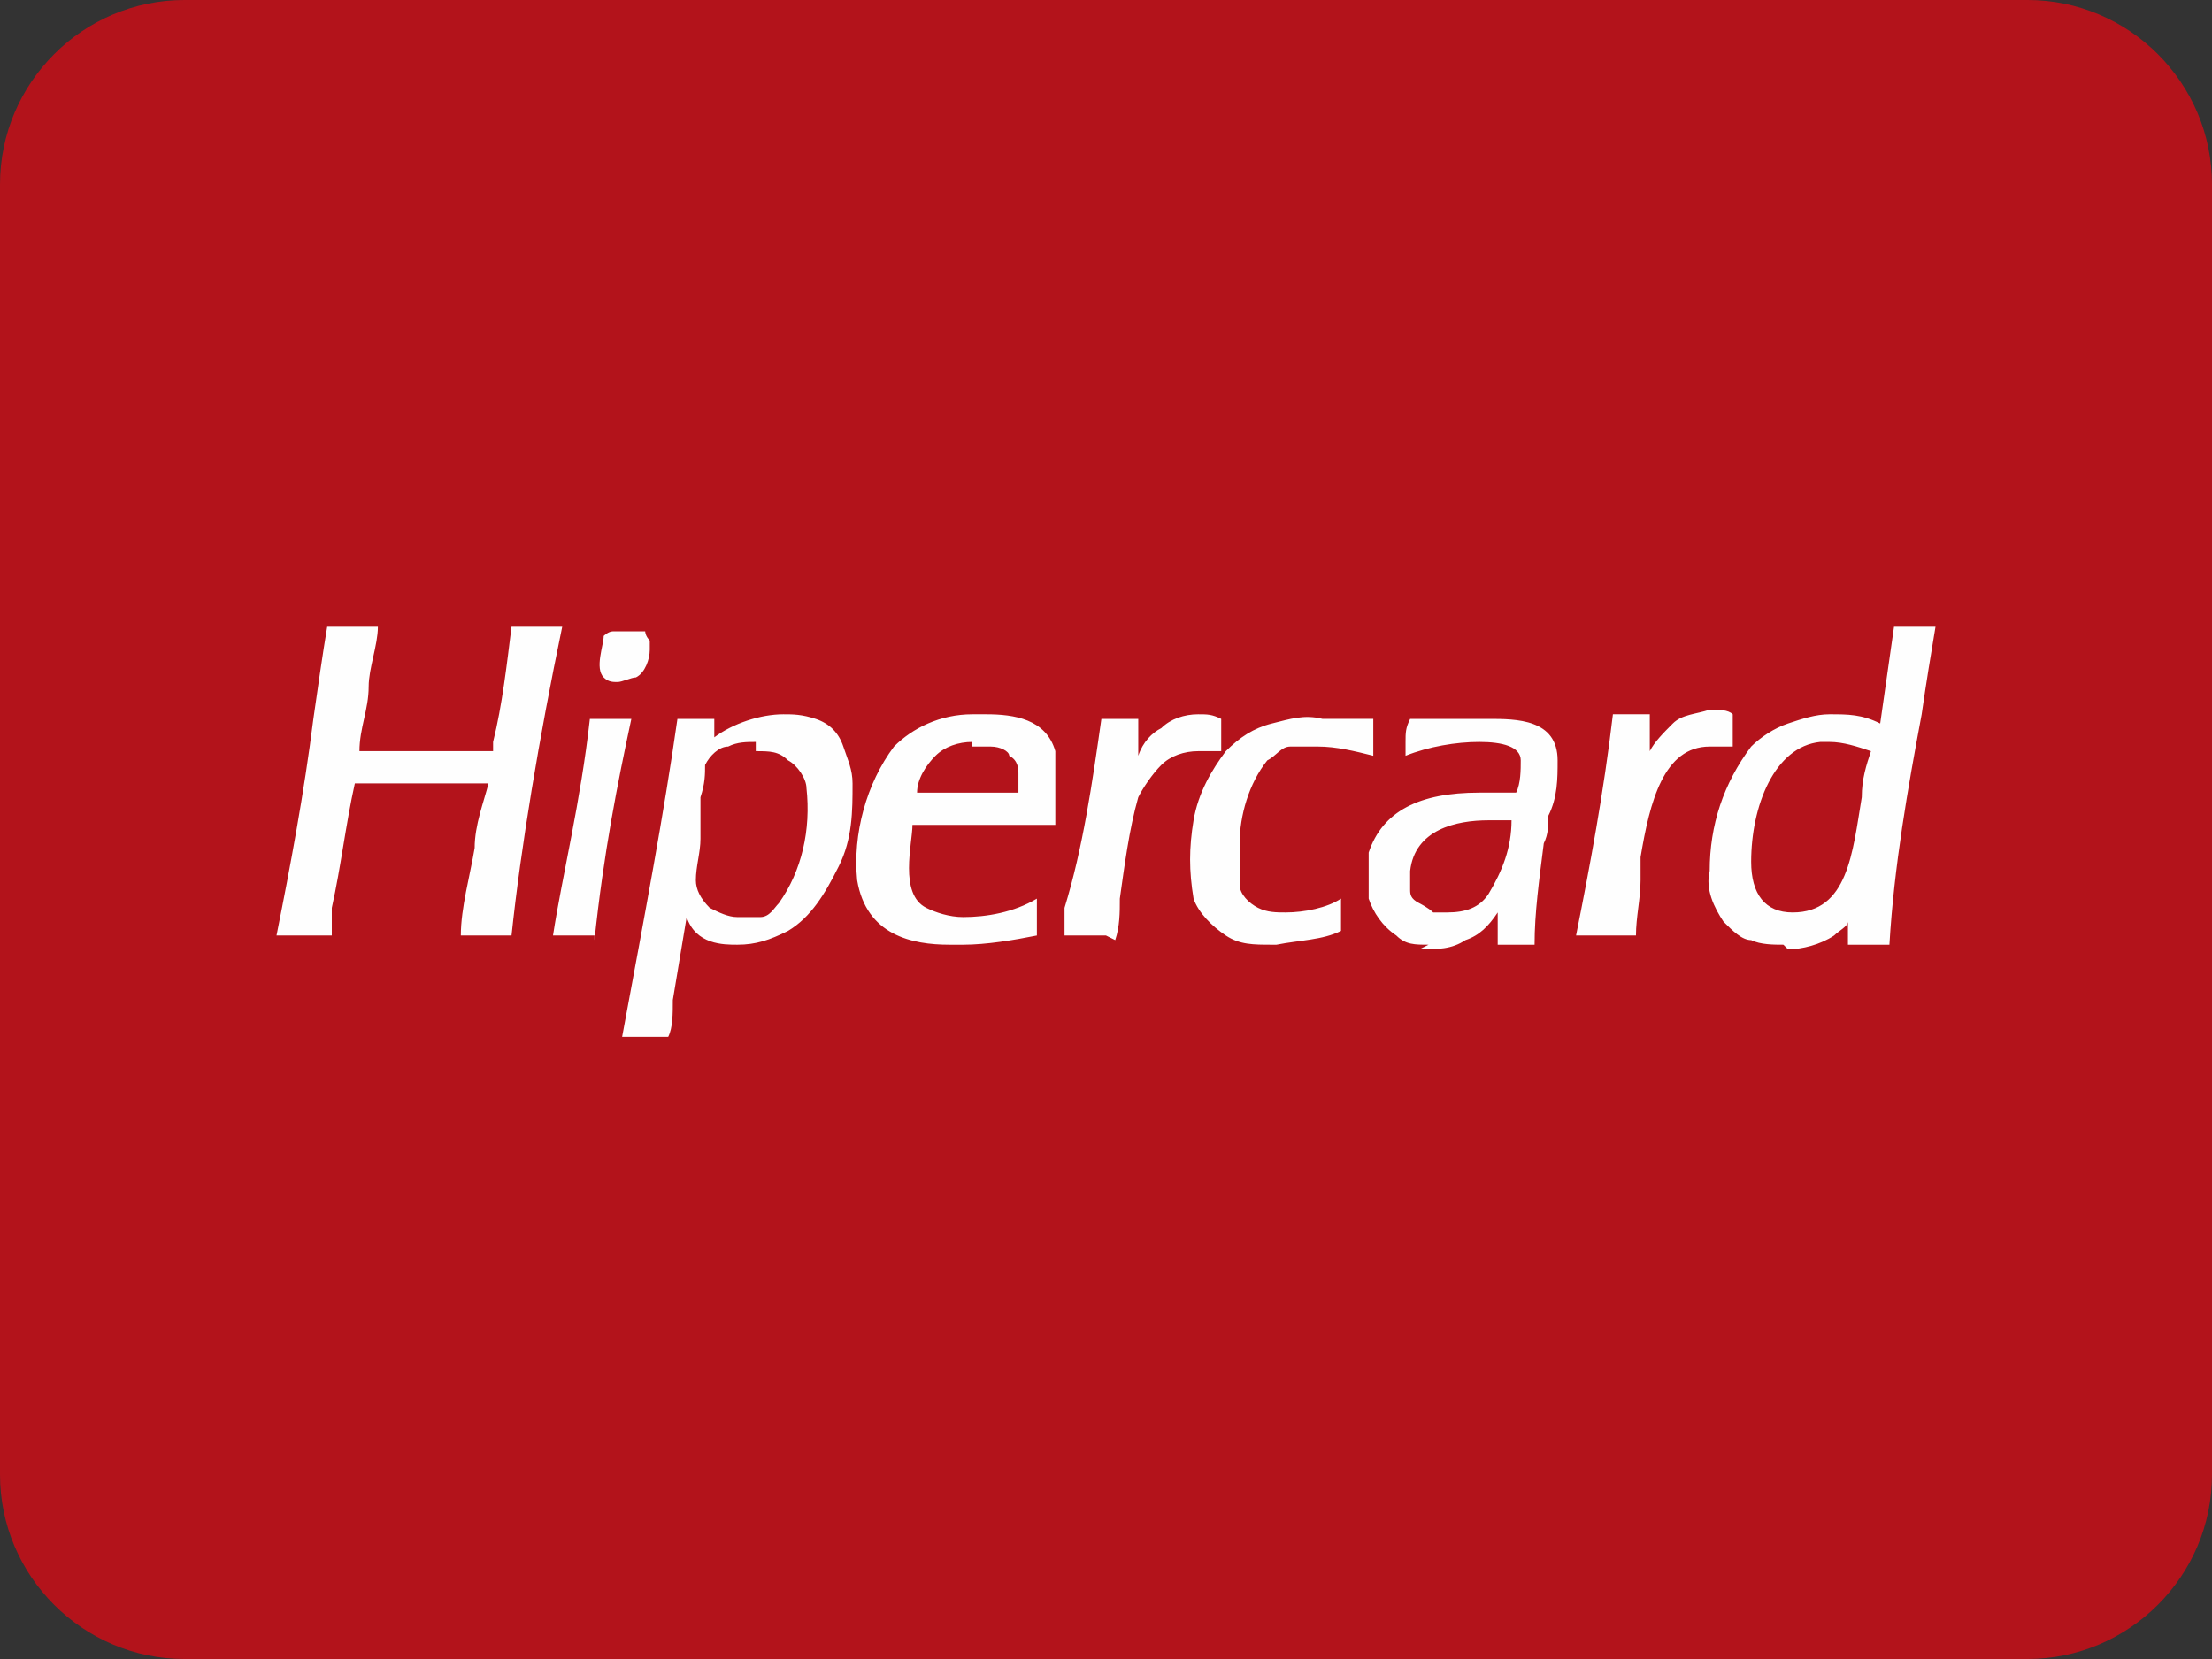
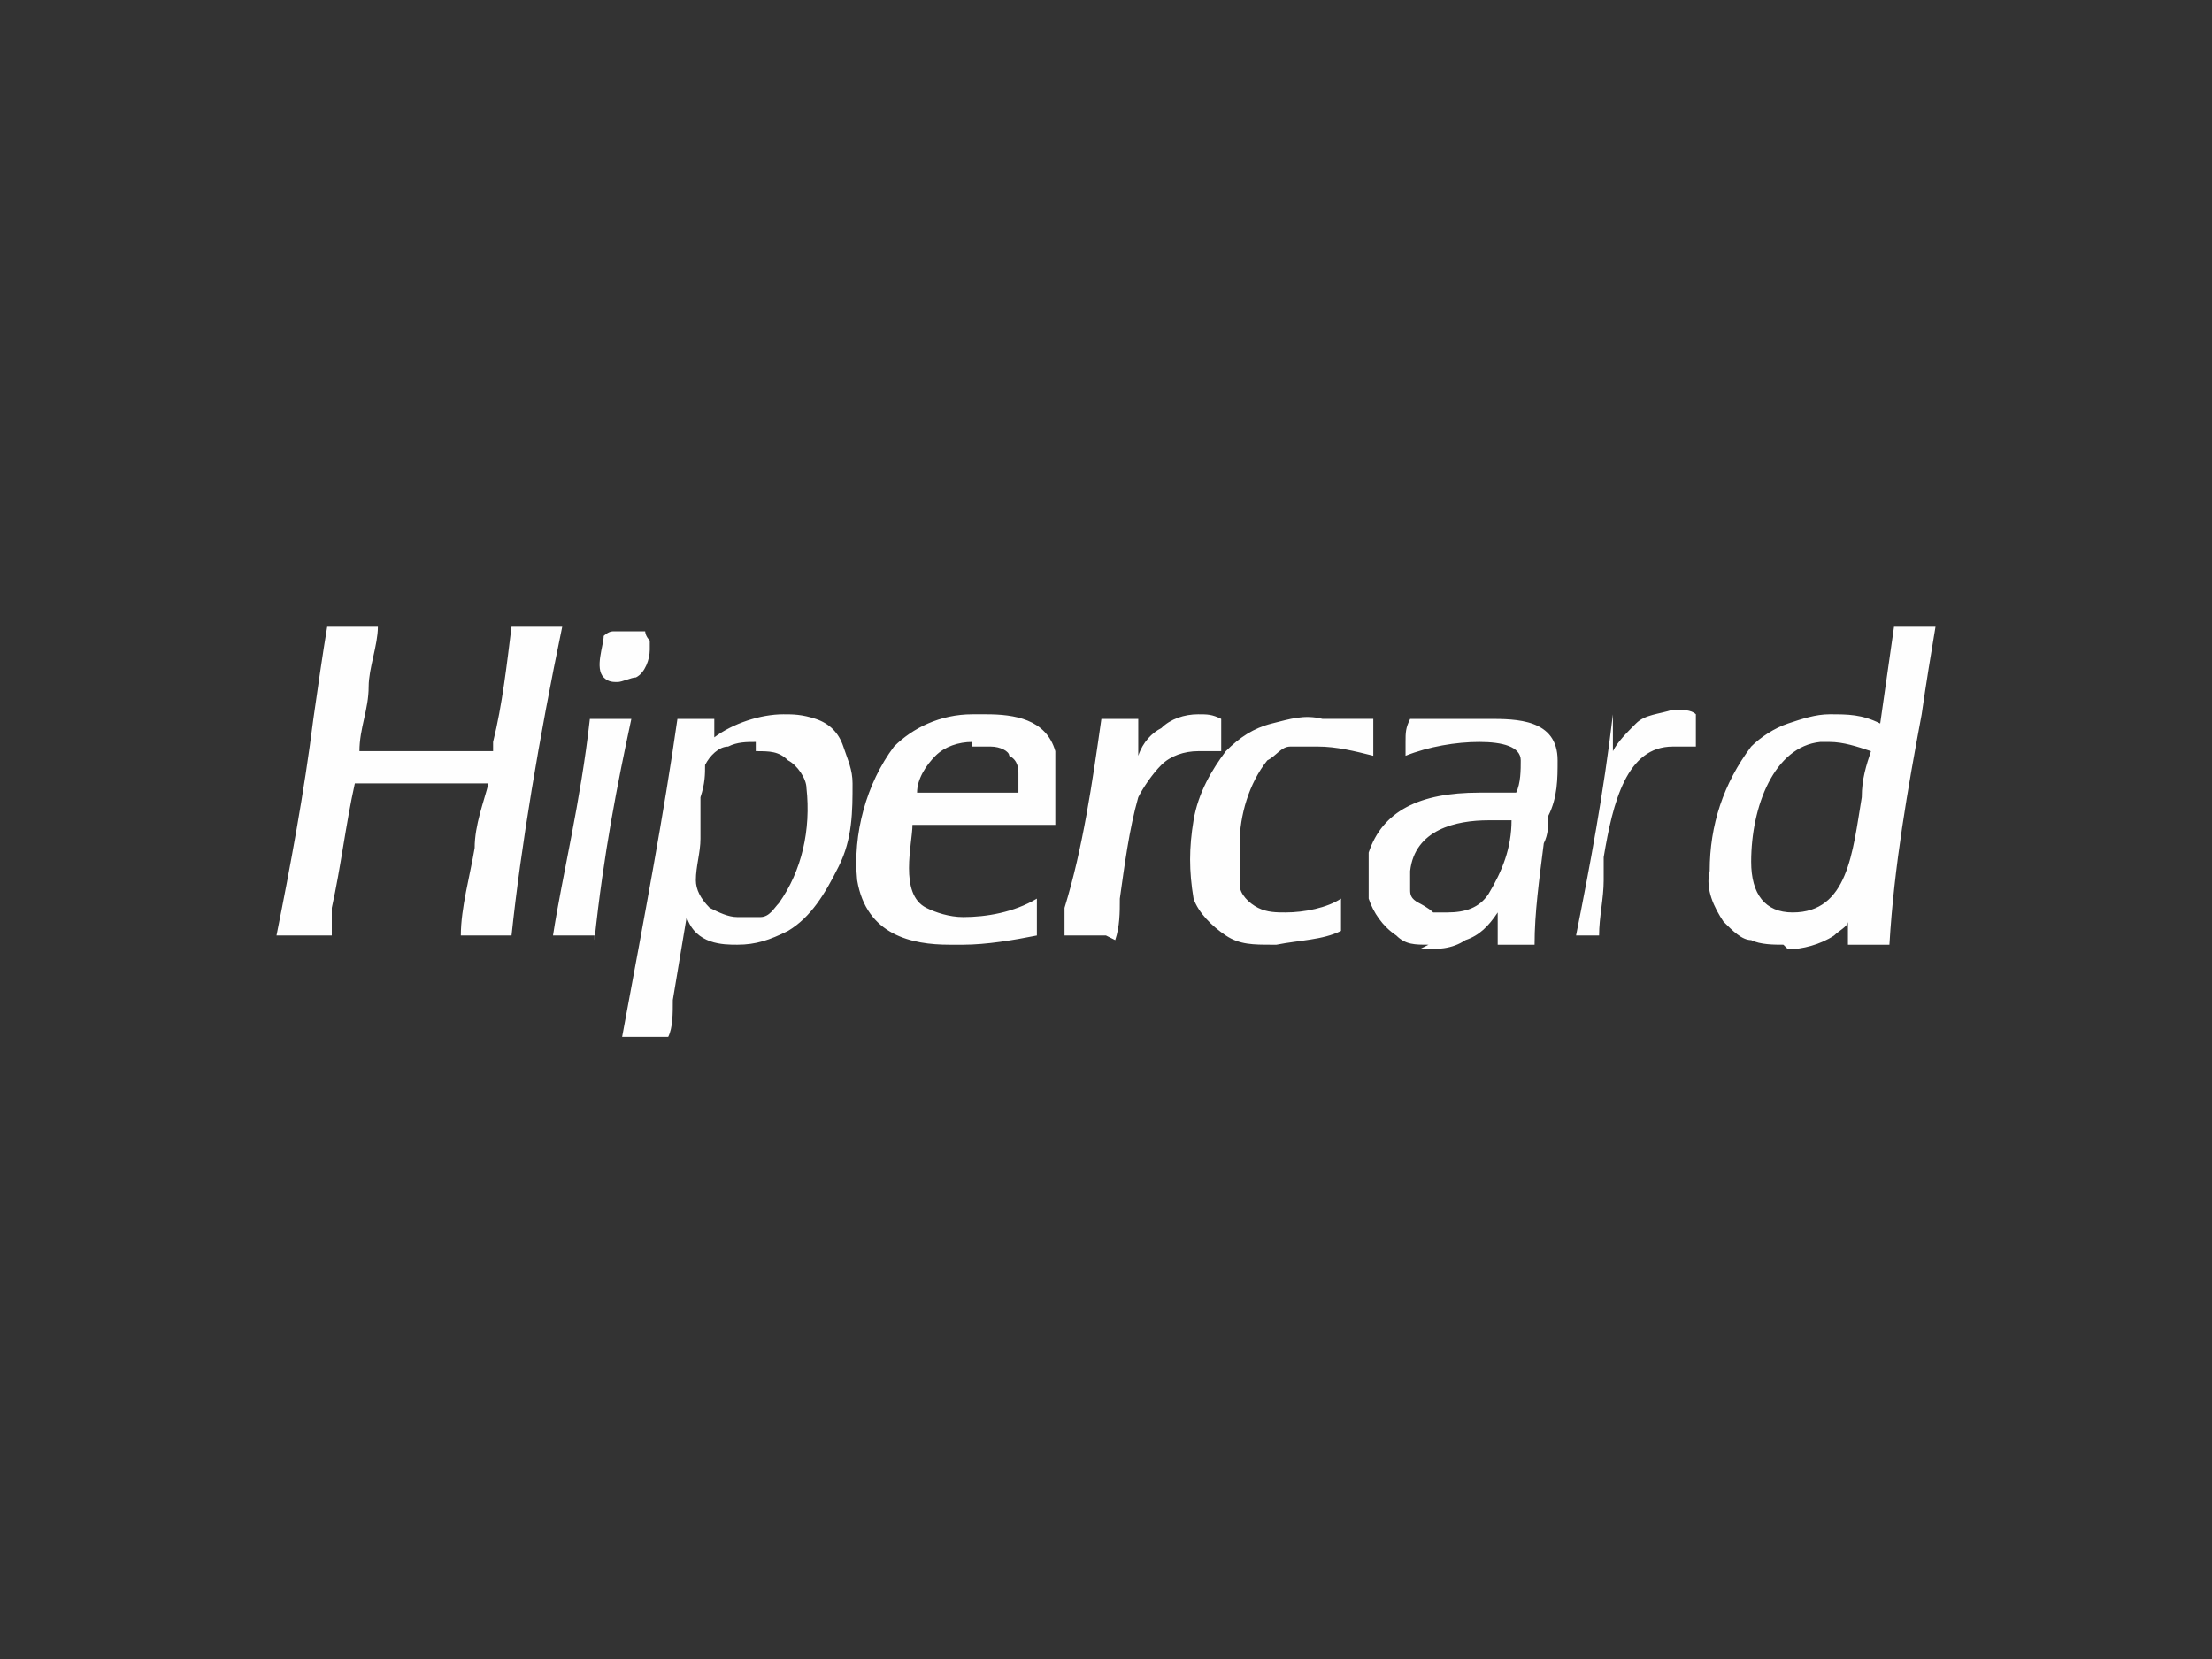
<svg xmlns="http://www.w3.org/2000/svg" id="Camada_1" data-name="Camada 1" version="1.1" viewBox="0 0 48 36">
  <rect x="0" y="0" width="48" height="36" fill="#333333" stroke="none" />
  <defs>
    <style>
      .cls-1 {
        fill: #b3131b;
      }

      .cls-1, .cls-2 {
        stroke-width: 0px;
      }

      .cls-2 {
        fill: #fefefe;
      }
    </style>
  </defs>
  <g id="_icon_brand_hipercard" data-name="$icon/brand/hipercard">
-     <path id="hipercard-bg" class="cls-1" d="M44,0H4C1.8,0,0,1.8,0,4v28c0,2.2,1.8,4,4,4h40c2.2,0,4-1.8,4-4V4c0-2.2-1.8-4-4-4Z" />
-     <path id="Fill_1" data-name="Fill 1" class="cls-2" d="M14.4,22.5h-.9c.5-2.7.9-4.8,1.2-6.9h.8c0,0,0,.1,0,.2,0,0,0,.1,0,.2.4-.3,1-.5,1.5-.5.2,0,.4,0,.7.1.3.1.5.3.6.6s.2.5.2.8c0,.6,0,1.2-.3,1.8s-.6,1.1-1.1,1.4c-.4.2-.7.3-1.1.3-.3,0-.9,0-1.1-.6-.1.6-.2,1.2-.3,1.8,0,.3,0,.6-.1.8h0ZM16.4,16.1c-.2,0-.4,0-.6.1-.2,0-.4.2-.5.4,0,.2,0,.4-.1.7,0,.2,0,.4,0,.5,0,.1,0,.2,0,.4,0,.3-.1.6-.1.9,0,.2.1.4.3.6.2.1.4.2.6.2.2,0,.3,0,.5,0,.2,0,.3-.2.4-.3.5-.7.7-1.6.6-2.5,0-.2-.2-.5-.4-.6-.2-.2-.4-.2-.7-.2ZM31,20.5c-.3,0-.5,0-.7-.2-.3-.2-.5-.5-.6-.8,0-.3,0-.7,0-1,.3-.9,1.1-1.3,2.4-1.3s.5,0,.8,0c.1-.2.1-.5.1-.7,0-.3-.4-.4-.9-.4-.5,0-1.1.1-1.6.3,0,0,0-.2,0-.3,0-.2,0-.3.1-.5.2,0,.4,0,.7,0,.3,0,.7,0,1,0,.6,0,1.5,0,1.5.9,0,.4,0,.8-.2,1.2,0,.2,0,.4-.1.6h0c-.1.8-.2,1.5-.2,2.2h-.8c0-.2,0-.5,0-.7-.2.3-.4.5-.7.6-.3.2-.6.2-1,.2h0ZM32.3,17.8c-.7,0-1.6.2-1.7,1.1,0,.1,0,.2,0,.4,0,.1,0,.2.2.3,0,0,.2.1.3.2.1,0,.2,0,.3,0,.4,0,.7-.1.9-.4.3-.5.5-1,.5-1.6h0c-.2,0-.4,0-.6,0h0ZM38.7,20.5c-.2,0-.5,0-.7-.1-.2,0-.4-.2-.6-.4-.2-.3-.4-.7-.3-1.1,0-1,.3-1.9.9-2.7.2-.2.5-.4.8-.5.3-.1.6-.2.9-.2.4,0,.7,0,1.1.2.1-.7.2-1.4.3-2.1h.9c-.1.6-.2,1.2-.3,1.9-.3,1.6-.6,3.3-.7,5h-.9c0-.2,0-.3,0-.5,0,0,0-.1,0-.2h0s0,0,0,.1c0,0,0,0,0,.1,0,.1-.2.2-.3.3-.3.2-.7.3-1,.3h0ZM39.7,16.1c0,0-.2,0-.2,0-1,.1-1.5,1.4-1.5,2.6,0,.7.3,1.1.9,1.1h0c1.2,0,1.3-1.3,1.5-2.5,0-.4.1-.7.2-1-.3-.1-.6-.2-.9-.2h0ZM27.6,20.5c-.4,0-.7,0-1-.2-.3-.2-.6-.5-.7-.8-.1-.6-.1-1.1,0-1.7.1-.6.4-1.1.7-1.5.3-.3.6-.5,1-.6.4-.1.7-.2,1.1-.1.4,0,.7,0,1.1,0,0,.1,0,.2,0,.3,0,.2,0,.3,0,.5-.4-.1-.8-.2-1.2-.2-.2,0-.4,0-.6,0-.2,0-.3.2-.5.3-.4.5-.6,1.2-.6,1.8,0,.3,0,.6,0,.9,0,.2.2.4.4.5.2.1.4.1.6.1.4,0,.9-.1,1.2-.3,0,.1,0,.2,0,.3,0,.1,0,.3,0,.4-.4.2-.9.2-1.4.3h0ZM20.6,20.5c-.8,0-1.8-.2-2-1.4-.1-1,.2-2.1.8-2.9.4-.4,1-.7,1.7-.7.1,0,.2,0,.3,0,.6,0,1.3.1,1.5.8,0,.4,0,.8,0,1.2,0,.1,0,.3,0,.4-.5,0-1.1,0-1.6,0s-1,0-1.5,0c0,.4-.3,1.5.3,1.8.2.1.5.2.8.2.5,0,1.1-.1,1.6-.4,0,.1,0,.2,0,.3,0,.2,0,.3,0,.5-.5.1-1.1.2-1.6.2h0ZM21.1,16.1h0c-.3,0-.6.1-.8.3-.2.2-.4.5-.4.8h2.2c0-.1,0-.3,0-.4s0-.3-.2-.4c0-.1-.2-.2-.4-.2-.1,0-.3,0-.4,0h0ZM7.1,20.3h-1.1c.3-1.5.6-3.1.8-4.7.1-.7.2-1.4.3-2h1.1c0,.4-.2.9-.2,1.3,0,.5-.2.9-.2,1.4.4,0,.8,0,1.3,0s.7,0,1,0h.6v-.2c.2-.8.3-1.7.4-2.5h1.1c-.5,2.4-.9,4.8-1.1,6.7h-1.1c0-.6.2-1.3.3-1.9,0-.5.2-1,.3-1.4-.4,0-.8,0-1.3,0s-.9,0-1.3,0h-.3c-.2.9-.3,1.8-.5,2.7,0,.2,0,.4,0,.6h0ZM35.2,20.3h-1c.3-1.5.6-3.1.8-4.8h.8c0,.1,0,.2,0,.4,0,.1,0,.3,0,.4.1-.2.3-.4.5-.6.2-.2.5-.2.8-.3.2,0,.4,0,.5.1,0,.1,0,.3,0,.4,0,0,0,.2,0,.3-.2,0-.3,0-.5,0-1,0-1.3,1.2-1.5,2.4,0,.2,0,.3,0,.5,0,.4-.1.8-.1,1.2h0ZM24,20.3h-.9v-.6c.4-1.3.6-2.7.8-4.1h.8c0,.1,0,.2,0,.3,0,.2,0,.3,0,.5.1-.3.3-.5.5-.6.2-.2.5-.3.8-.3.2,0,.3,0,.5.1,0,.1,0,.2,0,.3,0,.1,0,.3,0,.4-.2,0-.3,0-.5,0-.3,0-.6.1-.8.3-.2.2-.4.5-.5.7-.2.7-.3,1.5-.4,2.2,0,.3,0,.6-.1.9h0ZM12.9,20.3h-.9c.2-1.3.6-2.9.8-4.7,0,0,0,0,0,0h.9c-.3,1.4-.6,2.9-.8,4.8h0ZM13.4,14.8c-.1,0-.2,0-.3-.1-.2-.2,0-.7,0-.9,0,0,.1-.1.2-.1s.1,0,.2,0c0,0,.1,0,.2,0,0,0,.2,0,.3,0,0,0,0,.1.1.2,0,0,0,.1,0,.2,0,.2-.1.5-.3.6-.1,0-.3.1-.4.1h0Z" />
+     <path id="Fill_1" data-name="Fill 1" class="cls-2" d="M14.4,22.5h-.9c.5-2.7.9-4.8,1.2-6.9h.8c0,0,0,.1,0,.2,0,0,0,.1,0,.2.4-.3,1-.5,1.5-.5.2,0,.4,0,.7.1.3.1.5.3.6.6s.2.5.2.8c0,.6,0,1.2-.3,1.8s-.6,1.1-1.1,1.4c-.4.2-.7.3-1.1.3-.3,0-.9,0-1.1-.6-.1.6-.2,1.2-.3,1.8,0,.3,0,.6-.1.8h0ZM16.4,16.1c-.2,0-.4,0-.6.1-.2,0-.4.2-.5.4,0,.2,0,.4-.1.7,0,.2,0,.4,0,.5,0,.1,0,.2,0,.4,0,.3-.1.6-.1.9,0,.2.1.4.3.6.2.1.4.2.6.2.2,0,.3,0,.5,0,.2,0,.3-.2.4-.3.5-.7.7-1.6.6-2.5,0-.2-.2-.5-.4-.6-.2-.2-.4-.2-.7-.2ZM31,20.5c-.3,0-.5,0-.7-.2-.3-.2-.5-.5-.6-.8,0-.3,0-.7,0-1,.3-.9,1.1-1.3,2.4-1.3s.5,0,.8,0c.1-.2.1-.5.1-.7,0-.3-.4-.4-.9-.4-.5,0-1.1.1-1.6.3,0,0,0-.2,0-.3,0-.2,0-.3.1-.5.2,0,.4,0,.7,0,.3,0,.7,0,1,0,.6,0,1.5,0,1.5.9,0,.4,0,.8-.2,1.2,0,.2,0,.4-.1.6h0c-.1.8-.2,1.5-.2,2.2h-.8c0-.2,0-.5,0-.7-.2.3-.4.5-.7.6-.3.2-.6.2-1,.2h0ZM32.3,17.8c-.7,0-1.6.2-1.7,1.1,0,.1,0,.2,0,.4,0,.1,0,.2.2.3,0,0,.2.1.3.2.1,0,.2,0,.3,0,.4,0,.7-.1.9-.4.3-.5.5-1,.5-1.6h0c-.2,0-.4,0-.6,0h0ZM38.7,20.5c-.2,0-.5,0-.7-.1-.2,0-.4-.2-.6-.4-.2-.3-.4-.7-.3-1.1,0-1,.3-1.9.9-2.7.2-.2.5-.4.8-.5.3-.1.6-.2.9-.2.4,0,.7,0,1.1.2.1-.7.2-1.4.3-2.1h.9c-.1.6-.2,1.2-.3,1.9-.3,1.6-.6,3.3-.7,5h-.9c0-.2,0-.3,0-.5,0,0,0-.1,0-.2h0s0,0,0,.1c0,0,0,0,0,.1,0,.1-.2.2-.3.3-.3.2-.7.3-1,.3h0ZM39.7,16.1c0,0-.2,0-.2,0-1,.1-1.5,1.4-1.5,2.6,0,.7.3,1.1.9,1.1h0c1.2,0,1.3-1.3,1.5-2.5,0-.4.1-.7.2-1-.3-.1-.6-.2-.9-.2h0ZM27.6,20.5c-.4,0-.7,0-1-.2-.3-.2-.6-.5-.7-.8-.1-.6-.1-1.1,0-1.7.1-.6.4-1.1.7-1.5.3-.3.6-.5,1-.6.4-.1.7-.2,1.1-.1.4,0,.7,0,1.1,0,0,.1,0,.2,0,.3,0,.2,0,.3,0,.5-.4-.1-.8-.2-1.2-.2-.2,0-.4,0-.6,0-.2,0-.3.2-.5.3-.4.5-.6,1.2-.6,1.8,0,.3,0,.6,0,.9,0,.2.2.4.4.5.2.1.4.1.6.1.4,0,.9-.1,1.2-.3,0,.1,0,.2,0,.3,0,.1,0,.3,0,.4-.4.2-.9.2-1.4.3h0ZM20.6,20.5c-.8,0-1.8-.2-2-1.4-.1-1,.2-2.1.8-2.9.4-.4,1-.7,1.7-.7.1,0,.2,0,.3,0,.6,0,1.3.1,1.5.8,0,.4,0,.8,0,1.2,0,.1,0,.3,0,.4-.5,0-1.1,0-1.6,0s-1,0-1.5,0c0,.4-.3,1.5.3,1.8.2.1.5.2.8.2.5,0,1.1-.1,1.6-.4,0,.1,0,.2,0,.3,0,.2,0,.3,0,.5-.5.1-1.1.2-1.6.2h0ZM21.1,16.1h0c-.3,0-.6.1-.8.3-.2.2-.4.5-.4.8h2.2c0-.1,0-.3,0-.4s0-.3-.2-.4c0-.1-.2-.2-.4-.2-.1,0-.3,0-.4,0h0ZM7.1,20.3h-1.1c.3-1.5.6-3.1.8-4.7.1-.7.2-1.4.3-2h1.1c0,.4-.2.9-.2,1.3,0,.5-.2.9-.2,1.4.4,0,.8,0,1.3,0s.7,0,1,0h.6v-.2c.2-.8.3-1.7.4-2.5h1.1c-.5,2.4-.9,4.8-1.1,6.7h-1.1c0-.6.2-1.3.3-1.9,0-.5.2-1,.3-1.4-.4,0-.8,0-1.3,0s-.9,0-1.3,0h-.3c-.2.9-.3,1.8-.5,2.7,0,.2,0,.4,0,.6h0ZM35.2,20.3h-1c.3-1.5.6-3.1.8-4.8c0,.1,0,.2,0,.4,0,.1,0,.3,0,.4.1-.2.3-.4.5-.6.2-.2.5-.2.8-.3.2,0,.4,0,.5.1,0,.1,0,.3,0,.4,0,0,0,.2,0,.3-.2,0-.3,0-.5,0-1,0-1.3,1.2-1.5,2.4,0,.2,0,.3,0,.5,0,.4-.1.8-.1,1.2h0ZM24,20.3h-.9v-.6c.4-1.3.6-2.7.8-4.1h.8c0,.1,0,.2,0,.3,0,.2,0,.3,0,.5.1-.3.3-.5.5-.6.2-.2.5-.3.8-.3.2,0,.3,0,.5.1,0,.1,0,.2,0,.3,0,.1,0,.3,0,.4-.2,0-.3,0-.5,0-.3,0-.6.1-.8.3-.2.2-.4.5-.5.7-.2.7-.3,1.5-.4,2.2,0,.3,0,.6-.1.9h0ZM12.9,20.3h-.9c.2-1.3.6-2.9.8-4.7,0,0,0,0,0,0h.9c-.3,1.4-.6,2.9-.8,4.8h0ZM13.4,14.8c-.1,0-.2,0-.3-.1-.2-.2,0-.7,0-.9,0,0,.1-.1.2-.1s.1,0,.2,0c0,0,.1,0,.2,0,0,0,.2,0,.3,0,0,0,0,.1.1.2,0,0,0,.1,0,.2,0,.2-.1.5-.3.6-.1,0-.3.1-.4.1h0Z" />
  </g>
</svg>